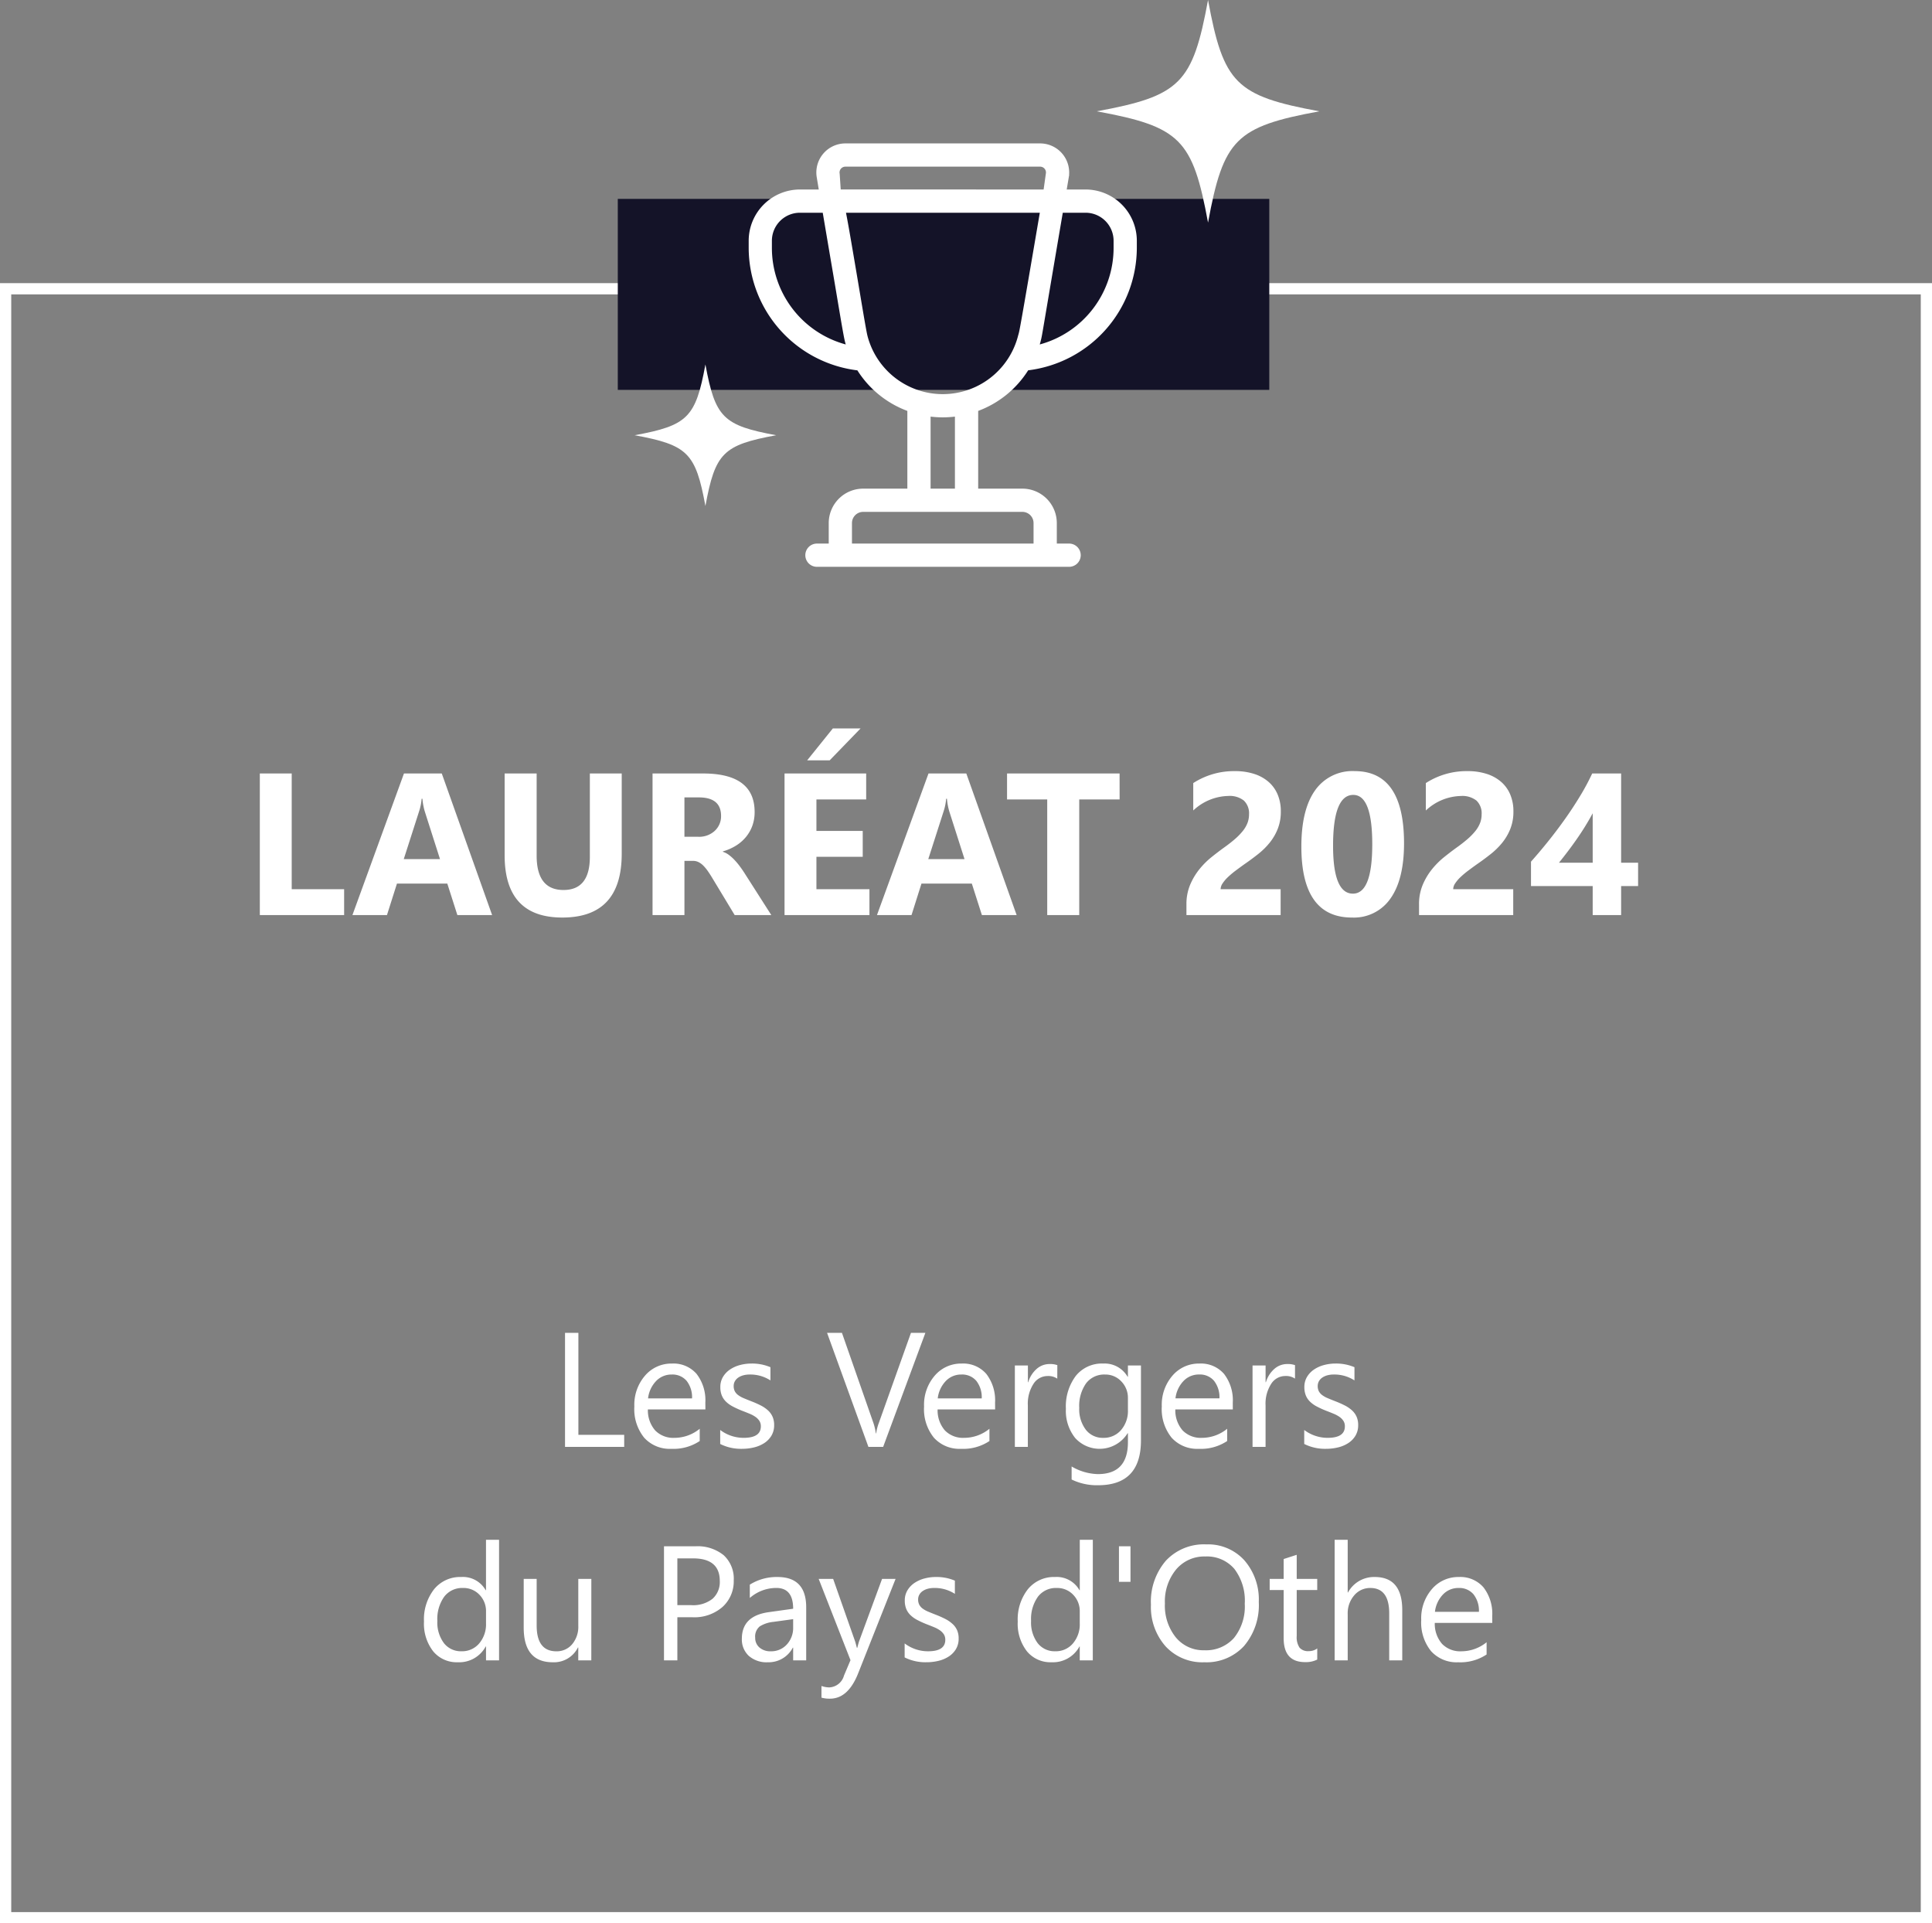
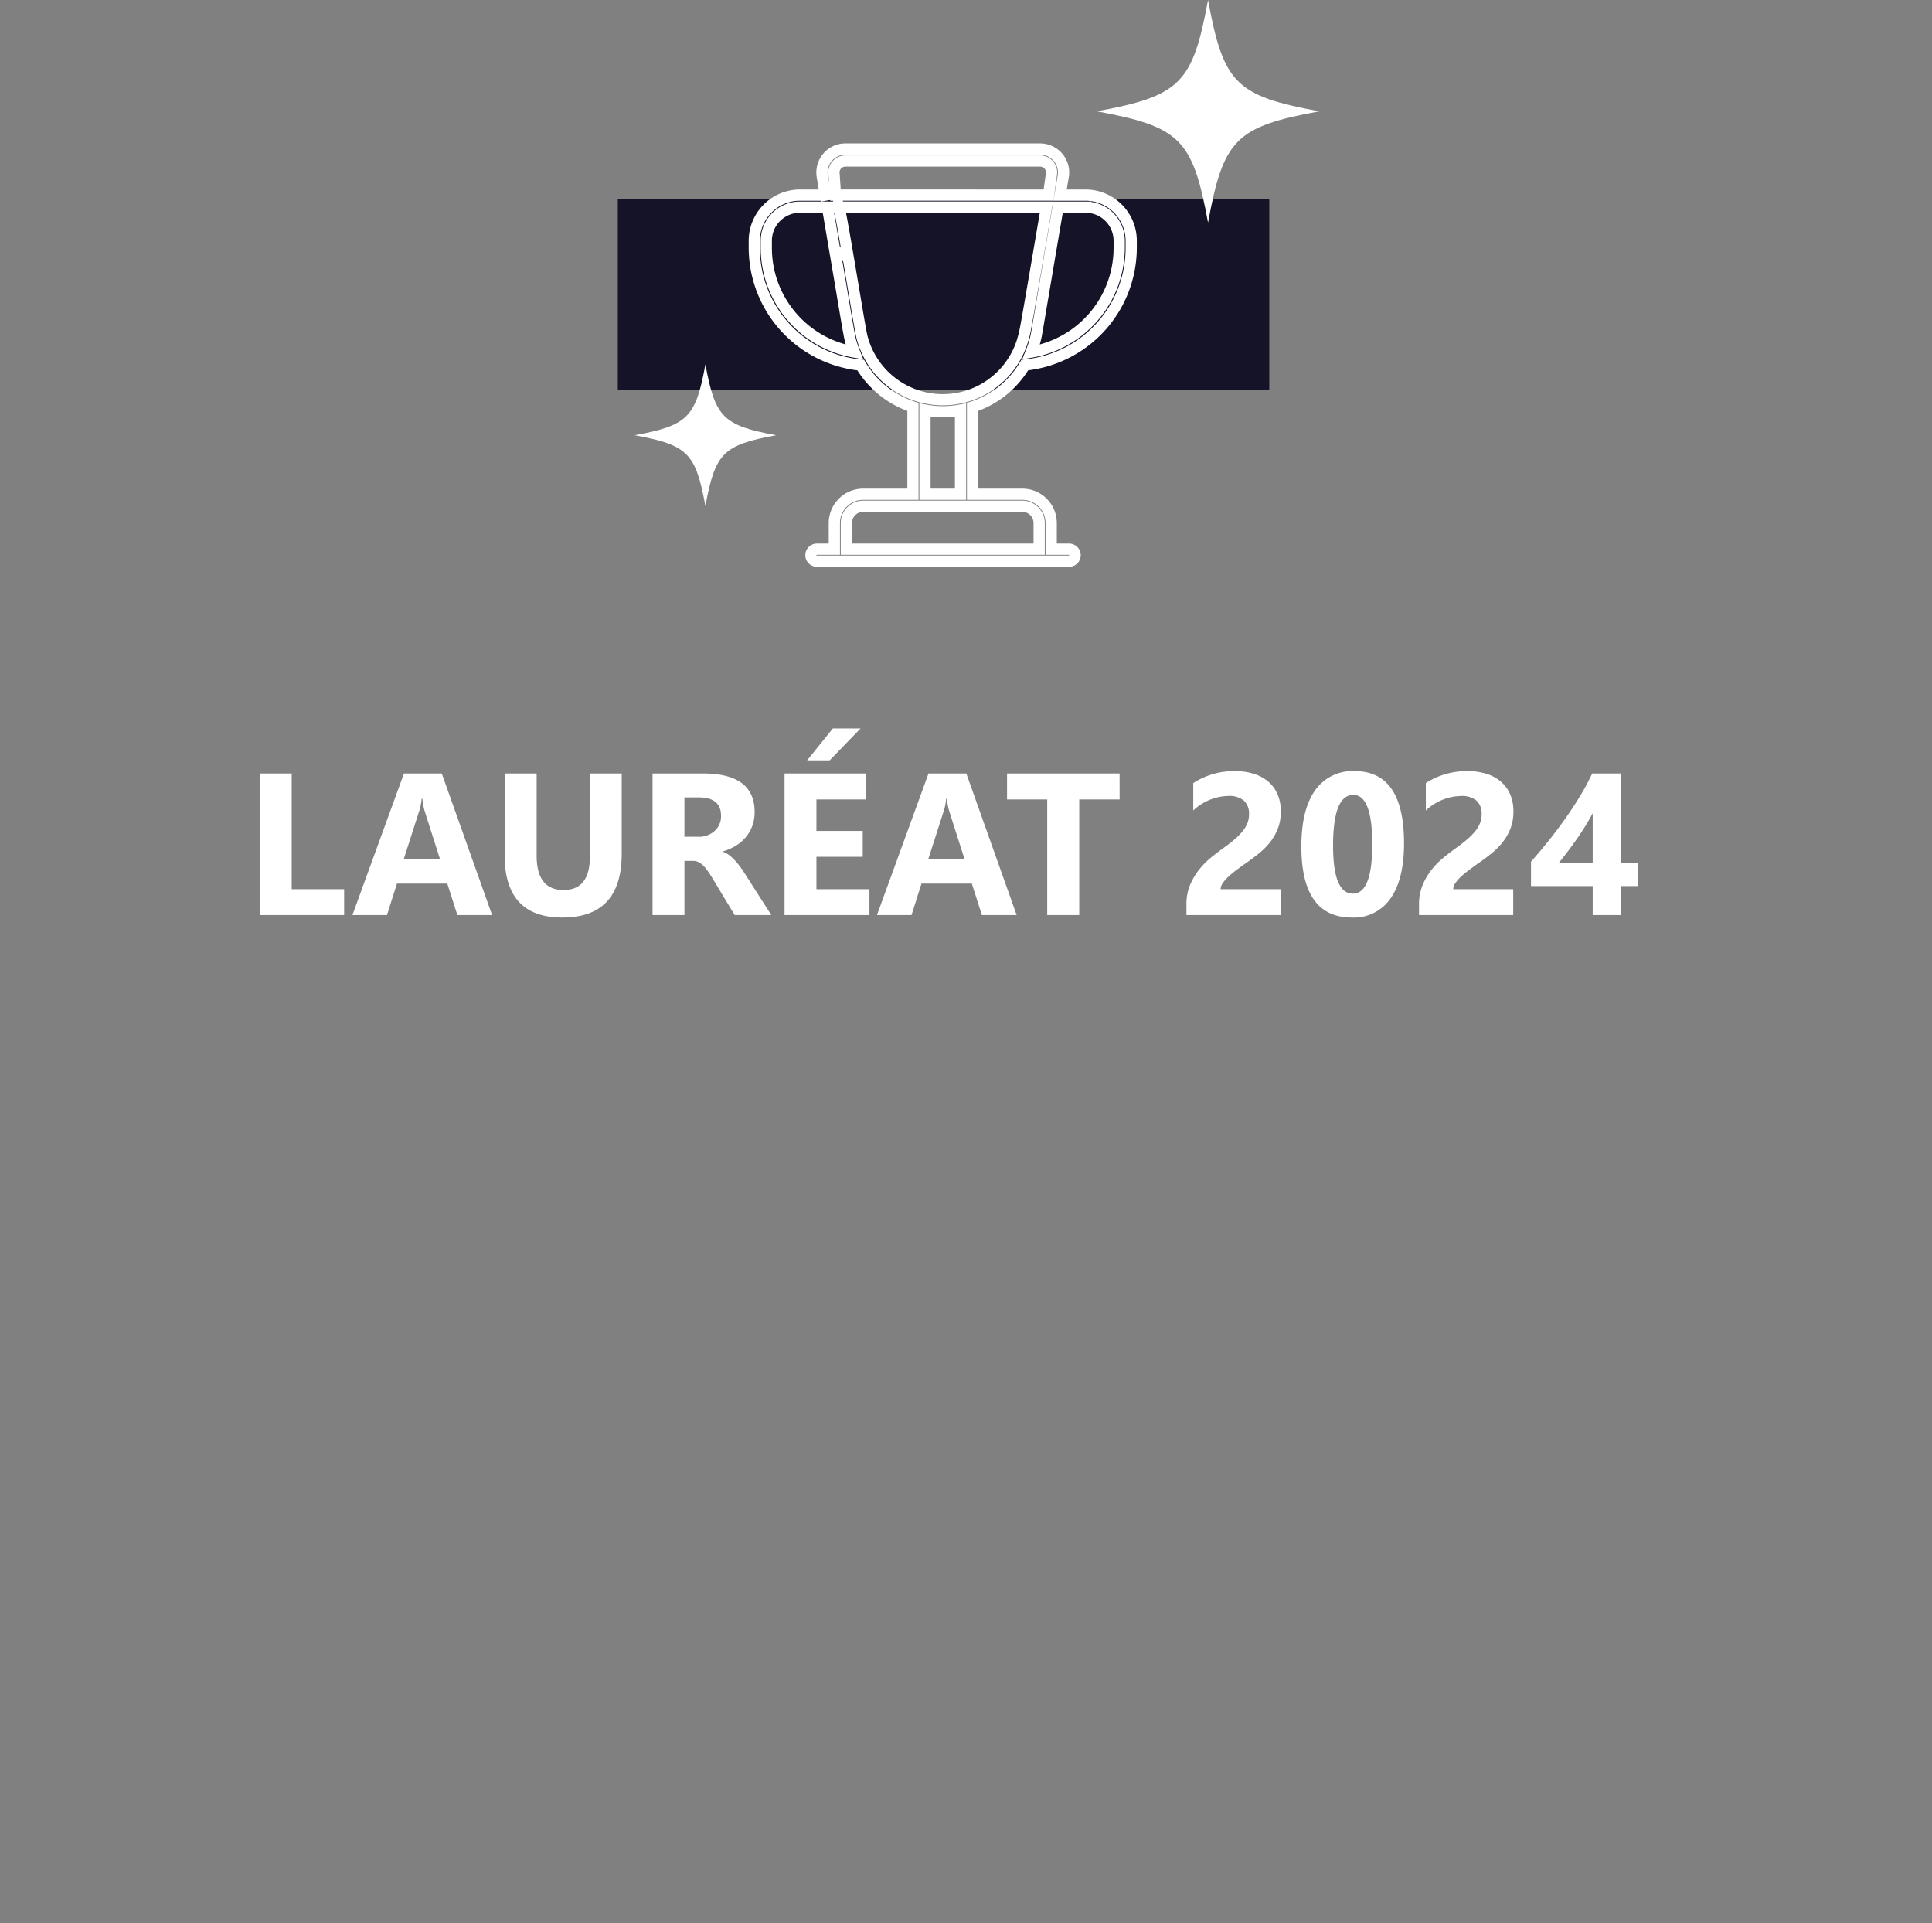
<svg xmlns="http://www.w3.org/2000/svg" width="344" height="342.409" viewBox="0 0 344 342.409">
  <rect x="0" y="0" width="344" height="342.409" fill="#808080" stroke="none" />
  <g transform="translate(5749 3452)">
-     <path d="M2,2V290H342V2H2M0,0H344V292H0Z" transform="translate(-5749 -3401.591)" fill="#fff" />
    <path d="M43.274,39H28.263V13.793H33.94v20.6h9.334Zm26.35,0H63.437l-1.793-5.607H52.679L50.9,39H44.751l9.176-25.207h6.732Zm-9.281-9.967-2.707-8.473a11.041,11.041,0,0,1-.422-2.268h-.141a9.614,9.614,0,0,1-.439,2.2l-2.742,8.543ZM92.7,28.084q0,11.355-10.582,11.355-10.266,0-10.266-11.092V13.793h5.7V28.418q0,6.117,4.781,6.117,4.693,0,4.693-5.906V13.793H92.7ZM119.335,39h-6.521l-3.92-6.486q-.439-.738-.844-1.318a7.324,7.324,0,0,0-.817-.993,3.25,3.25,0,0,0-.861-.633,2.186,2.186,0,0,0-.976-.22h-1.529V39H98.188V13.793h9q9.176,0,9.176,6.855a7.1,7.1,0,0,1-.4,2.435,6.763,6.763,0,0,1-1.143,2.013,7.243,7.243,0,0,1-1.784,1.547,9.2,9.2,0,0,1-2.329,1.02v.07a3.613,3.613,0,0,1,1.09.571,7.8,7.8,0,0,1,1.02.923,12.875,12.875,0,0,1,.94,1.134q.448.606.817,1.187ZM103.866,18.047v7.014h2.461a4.08,4.08,0,0,0,2.936-1.055,3.52,3.52,0,0,0,1.125-2.654q0-3.3-3.955-3.3ZM136.808,39H121.69V13.793h14.537v4.623h-8.859v5.607h8.244v4.605h-8.244v5.766h9.439ZM135.226,5.777l-5.5,5.678h-4.008l4.57-5.678ZM163.017,39h-6.187l-1.793-5.607h-8.965L144.3,39h-6.152l9.176-25.207h6.732Zm-9.281-9.967-2.707-8.473a11.041,11.041,0,0,1-.422-2.268h-.141a9.614,9.614,0,0,1-.439,2.2l-2.742,8.543Zm27.615-10.617h-7.189V39h-5.7V18.416h-7.154V13.793h20.039Zm17.982,15.979h10.688V39h-16.77V37.1a8.836,8.836,0,0,1,.65-3.472,11.521,11.521,0,0,1,1.635-2.76,14.18,14.18,0,0,1,2.153-2.162q1.169-.94,2.224-1.7,1.107-.791,1.942-1.512a11.068,11.068,0,0,0,1.406-1.433,5.447,5.447,0,0,0,.853-1.441,4.287,4.287,0,0,0,.281-1.556,3.127,3.127,0,0,0-.914-2.443,4.064,4.064,0,0,0-2.795-.826,9.387,9.387,0,0,0-6.223,2.584V15.5a13.358,13.358,0,0,1,7.418-2.127,10.955,10.955,0,0,1,3.437.5,7.27,7.27,0,0,1,2.575,1.433,6.11,6.11,0,0,1,1.608,2.259,7.623,7.623,0,0,1,.554,2.962,8.351,8.351,0,0,1-.536,3.094A9.506,9.506,0,0,1,208.1,26.08a12.915,12.915,0,0,1-2.048,2.03q-1.16.923-2.408,1.784-.844.6-1.626,1.187a15.415,15.415,0,0,0-1.38,1.16,6.3,6.3,0,0,0-.949,1.116A1.927,1.927,0,0,0,199.333,34.395Zm23.379,5.045q-9,0-9-12.639,0-6.557,2.435-9.993a8.112,8.112,0,0,1,7.058-3.437q8.789,0,8.789,12.85,0,6.4-2.4,9.809A7.9,7.9,0,0,1,222.712,39.439Zm.246-21.832q-3.6,0-3.6,9.053,0,8.525,3.533,8.525,3.445,0,3.445-8.789T222.958,17.607Zm17.789,16.787h10.688V39h-16.77V37.1a8.836,8.836,0,0,1,.65-3.472,11.521,11.521,0,0,1,1.635-2.76,14.18,14.18,0,0,1,2.153-2.162q1.169-.94,2.224-1.7,1.107-.791,1.942-1.512a11.068,11.068,0,0,0,1.406-1.433,5.447,5.447,0,0,0,.853-1.441,4.287,4.287,0,0,0,.281-1.556,3.127,3.127,0,0,0-.914-2.443A4.064,4.064,0,0,0,242.1,17.8a9.387,9.387,0,0,0-6.223,2.584V15.5a13.358,13.358,0,0,1,7.418-2.127,10.955,10.955,0,0,1,3.437.5,7.27,7.27,0,0,1,2.575,1.433,6.11,6.11,0,0,1,1.608,2.259,7.623,7.623,0,0,1,.554,2.962,8.351,8.351,0,0,1-.536,3.094,9.506,9.506,0,0,1-1.424,2.461,12.915,12.915,0,0,1-2.048,2.03q-1.16.923-2.408,1.784-.844.6-1.626,1.187a15.415,15.415,0,0,0-1.38,1.16,6.3,6.3,0,0,0-.949,1.116A1.927,1.927,0,0,0,240.747,34.395Zm29.9-20.6V29.684h3.023v4.148h-3.023V39h-5.062V33.832H254.6V29.49q1.459-1.635,3.023-3.577t3.023-4q1.459-2.057,2.716-4.14a41.5,41.5,0,0,0,2.136-3.981ZM259.573,29.684h6.012V20.877q-.615,1.143-1.336,2.312t-1.512,2.3q-.791,1.134-1.6,2.2T259.573,29.684Z" transform="translate(-5731 -3328.091)" fill="#fff" />
    <rect width="116" height="34" transform="translate(-5639 -3416.591)" fill="#141328" />
    <g transform="translate(-5871.193 -4731.915)">
      <g transform="translate(229.12 1300.419)">
-         <path d="M46.329,44.488a16.915,16.915,0,0,0,9.3,7.452V67.488H46.758a5.132,5.132,0,0,0-5.126,5.126v4.654H38.487a1.069,1.069,0,0,0,0,2.137H83.382a1.069,1.069,0,1,0,0-2.137H80.238V72.614a5.132,5.132,0,0,0-5.126-5.126H66.239V51.94a16.915,16.915,0,0,0,9.306-7.459A21.021,21.021,0,0,0,94.489,23.593V22.357a8.134,8.134,0,0,0-8.125-8.125H81.823l.561-3.321a4.176,4.176,0,0,0-4.116-4.883H43.6a4.176,4.176,0,0,0-4.117,4.88l.562,3.324H35.5a8.134,8.134,0,0,0-8.125,8.125v1.237A21.025,21.025,0,0,0,46.329,44.488ZM78.1,72.614v4.654H43.769V72.614a2.992,2.992,0,0,1,2.989-2.989H75.112A2.992,2.992,0,0,1,78.1,72.614Zm-14-5.126H57.768V52.5a16.969,16.969,0,0,0,6.333,0ZM86.365,16.369a5.994,5.994,0,0,1,5.988,5.988v1.237A18.889,18.889,0,0,1,76.67,42.182a17,17,0,0,0,.7-2.064c.346-1.319.072-.16,4.095-23.749h4.9ZM43.6,8.165H78.267a2.038,2.038,0,0,1,2.01,2.386l-.513,3.68H41.835l-.244-3.683A2.039,2.039,0,0,1,43.6,8.165ZM29.517,22.357A5.994,5.994,0,0,1,35.5,16.369h4.9l1.313,7.74a1.069,1.069,0,0,0,2.107-.358c-2.151-12.694-1.4-6.023-1.632-7.383H79.4c-4.157,24.4-3.8,22.027-4.1,23.207a14.849,14.849,0,0,1-28.727,0c-.3-1.157-1.165-6.619-2.742-15.826-.09-.534-.349,1.215-.875,1.232-.05,0,.051-.008,0,0-.582.1-1.331-1.457-1.232-.875,1.583,9.193,2.45,14.745,2.782,16.008A17,17,0,0,0,45.2,42.18,18.888,18.888,0,0,1,29.517,23.593Z" fill="#fff" />
        <path d="M83.382,80.405H38.487a2.069,2.069,0,0,1,0-4.137h2.145V72.614a6.133,6.133,0,0,1,6.126-6.126h7.873V52.65a17.905,17.905,0,0,1-8.9-7.221A22.027,22.027,0,0,1,26.38,23.593V22.357A9.135,9.135,0,0,1,35.5,13.232h3.359L38.5,11.075a5.176,5.176,0,0,1,5.1-6.047H78.267a5.176,5.176,0,0,1,5.162,5.57l.018.021-.073.43-.005.031-.364,2.152h3.359a9.135,9.135,0,0,1,9.125,9.125v1.237A22.022,22.022,0,0,1,76.142,45.422a17.9,17.9,0,0,1-8.9,7.228V66.488h7.873a6.133,6.133,0,0,1,6.126,6.126v3.654h2.145a2.069,2.069,0,1,1,0,4.137ZM38.487,78.268a.069.069,0,0,0,0,.137H83.382a.069.069,0,1,0,0-.137H79.238V72.614a4.131,4.131,0,0,0-4.126-4.126H65.239V51.215l.689-.225a15.908,15.908,0,0,0,8.757-7.017l.258-.437.505-.049A19.915,19.915,0,0,0,93.489,23.593V22.357a7.133,7.133,0,0,0-7.125-7.125H80.639l.747-4.419q.006-.035.013-.068h0v0h0a3.176,3.176,0,0,0-3.131-3.713H43.6a3.176,3.176,0,0,0-3.132,3.71l.216,1.278-.09-1.356a3.039,3.039,0,0,1,3.005-3.5H78.267a3.038,3.038,0,0,1,3,3.538l-.631,4.528H43.108a1.262,1.262,0,0,1,.086.137H80.587l-.2,1.168c-3.748,22-3.831,22.284-4.051,23.04-.022.075-.043.146-.07.251a15.849,15.849,0,0,1-30.662,0c-.21-.807-.629-3.3-1.39-7.822-.288-1.714-.631-3.752-1.022-6.049q-.06.012-.121.018l-.014,0c.418,2.447.781,4.607,1.086,6.418.678,4.034,1.127,6.7,1.328,7.465a16.018,16.018,0,0,0,.655,1.943l.668,1.66-1.764-.3A19.853,19.853,0,0,1,28.517,23.593V22.357A7,7,0,0,1,35.5,15.369h3.72l-.023-.137H35.5a7.133,7.133,0,0,0-7.125,7.125v1.237a19.917,19.917,0,0,0,18.046,19.9l.5.049.259.437a15.908,15.908,0,0,0,8.753,7.011l.689.225V68.488H46.758a4.131,4.131,0,0,0-4.126,4.126v5.654Zm6.328-54.682c.538,3.14,1,5.886,1.371,8.092.7,4.172,1.165,6.928,1.353,7.648a13.849,13.849,0,0,0,26.792,0c.034-.131.061-.224.085-.306.183-.626.268-.918,3.8-21.647H43.706c.263,1.327.629,3.382,1.109,6.216h0ZM35.5,17.369a4.993,4.993,0,0,0-4.988,4.988v1.237A17.807,17.807,0,0,0,43.66,40.818q-.067-.227-.124-.448c-.223-.852-.653-3.407-1.365-7.64-.386-2.3-.867-5.154-1.434-8.446v-.007l.032-.005-.032.005h0l-1.172-6.908Zm6.113,6.762-.064.011,1-.173h0Zm1.006-.686c.031.036.061.073.09.109.016-.042.031-.082.047-.121-.481-2.823-.847-4.85-1.092-6.051a.991.991,0,0,1-.084-.066Zm-3.315-8.076h2.065a.979.979,0,0,1,.084-.137H40.9l-.008-.126Zm3.462-2.138H78.894l.4-2.85a1.023,1.023,0,0,0-.228-.846,1.039,1.039,0,0,0-.8-.37H43.6a1.04,1.04,0,0,0-.8.371,1.02,1.02,0,0,0-.228.843l.009.051ZM79.1,78.268H42.769V72.614a3.993,3.993,0,0,1,3.989-3.989H75.112A3.993,3.993,0,0,1,79.1,72.614Zm-34.331-2H77.1V72.614a1.991,1.991,0,0,0-1.989-1.989H46.758a1.991,1.991,0,0,0-1.989,1.989ZM65.1,68.488H56.768V51.294l1.184.222a16.211,16.211,0,0,0,2.982.281,15.994,15.994,0,0,0,2.982-.281l1.184-.222Zm-6.333-2H63.1V53.665a17.8,17.8,0,0,1-4.333,0ZM75.074,43.469l.669-1.66a16.008,16.008,0,0,0,.656-1.943l.014-.055c.185-.706.185-.706,1.025-5.688.549-3.262,1.469-8.723,3.038-17.922l.142-.832h6.748v.071a7,7,0,0,1,5.988,6.916v1.237A19.889,19.889,0,0,1,76.838,43.168Zm7.231-26.1c-1.482,8.7-2.363,13.924-2.9,17.086-.854,5.072-.854,5.072-1.062,5.865l-.014.052q-.058.222-.125.448A17.807,17.807,0,0,0,91.352,23.593V22.356a4.993,4.993,0,0,0-4.988-4.987Z" fill="#fff" />
      </g>
      <g transform="translate(206.472 1313.456)">
        <g transform="translate(0 3.459)">
          <path d="M19.816,3.459C17.08,18.321,14.862,20.539,0,23.275c14.862,2.736,17.08,4.954,19.816,19.816,2.736-14.862,4.954-17.08,19.816-19.816C24.77,20.539,22.552,18.321,19.816,3.459Z" transform="translate(111 -40.459)" fill="#fff" />
          <path d="M248.958,232.9c-1.74,9.452-3.151,10.862-12.6,12.6,9.452,1.74,10.862,3.151,12.6,12.6,1.74-9.452,3.151-10.862,12.6-12.6C252.109,243.758,250.7,242.348,248.958,232.9Z" transform="translate(-207.635 -205.016)" fill="#fff" />
        </g>
      </g>
    </g>
-     <path d="M111.141,31H100.605V10.694h2.379V28.848h8.156ZM125.6,24.331H115.36a5.423,5.423,0,0,0,1.3,3.738,4.491,4.491,0,0,0,3.427,1.317,7.124,7.124,0,0,0,4.5-1.614v2.181a8.416,8.416,0,0,1-5.055,1.388,6.129,6.129,0,0,1-4.829-1.975,8.085,8.085,0,0,1-1.756-5.558,7.929,7.929,0,0,1,1.919-5.515,6.152,6.152,0,0,1,4.765-2.131,5.451,5.451,0,0,1,4.4,1.841,7.675,7.675,0,0,1,1.558,5.112Zm-2.379-1.968a4.725,4.725,0,0,0-.97-3.129,3.3,3.3,0,0,0-2.655-1.119,3.751,3.751,0,0,0-2.79,1.175,5.334,5.334,0,0,0-1.416,3.073Zm5.013,8.114V27.984a6.872,6.872,0,0,0,4.177,1.4q3.059,0,3.059-2.039a1.769,1.769,0,0,0-.262-.984,2.611,2.611,0,0,0-.708-.715,5.45,5.45,0,0,0-1.048-.559q-.6-.248-1.3-.517a16.687,16.687,0,0,1-1.692-.772,5.112,5.112,0,0,1-1.218-.878,3.267,3.267,0,0,1-.736-1.112,3.932,3.932,0,0,1-.248-1.458,3.465,3.465,0,0,1,.467-1.805,4.144,4.144,0,0,1,1.246-1.317,5.811,5.811,0,0,1,1.777-.8,7.883,7.883,0,0,1,2.06-.269,8.319,8.319,0,0,1,3.37.651v2.351a6.568,6.568,0,0,0-3.682-1.048,4.3,4.3,0,0,0-1.175.149,2.877,2.877,0,0,0-.9.418,1.93,1.93,0,0,0-.581.644,1.7,1.7,0,0,0-.205.828,1.987,1.987,0,0,0,.205.949,2.089,2.089,0,0,0,.6.68,4.6,4.6,0,0,0,.963.538q.566.241,1.289.524a17.934,17.934,0,0,1,1.728.758,5.925,5.925,0,0,1,1.3.878,3.431,3.431,0,0,1,.828,1.126,3.631,3.631,0,0,1,.29,1.515,3.572,3.572,0,0,1-.474,1.869,4.065,4.065,0,0,1-1.267,1.317,5.8,5.8,0,0,1-1.827.779,9.019,9.019,0,0,1-2.167.255A8.227,8.227,0,0,1,128.232,30.476Zm36.533-19.782L157.246,31h-2.62l-7.363-20.306h2.648l5.622,16.1a9.559,9.559,0,0,1,.411,1.8H156a8.82,8.82,0,0,1,.467-1.827L162.2,10.694Zm12.418,13.636H166.946a5.423,5.423,0,0,0,1.3,3.738,4.491,4.491,0,0,0,3.427,1.317,7.124,7.124,0,0,0,4.5-1.614v2.181a8.416,8.416,0,0,1-5.055,1.388,6.129,6.129,0,0,1-4.829-1.975,8.085,8.085,0,0,1-1.756-5.558,7.929,7.929,0,0,1,1.919-5.515,6.152,6.152,0,0,1,4.765-2.131,5.451,5.451,0,0,1,4.4,1.841,7.675,7.675,0,0,1,1.558,5.112ZM174.8,22.362a4.725,4.725,0,0,0-.97-3.129,3.3,3.3,0,0,0-2.655-1.119,3.751,3.751,0,0,0-2.79,1.175,5.334,5.334,0,0,0-1.416,3.073Zm13.452-3.512a2.84,2.84,0,0,0-1.756-.467,2.964,2.964,0,0,0-2.485,1.4,6.481,6.481,0,0,0-1,3.823V31H180.7V16.5h2.322v2.988h.057a5.063,5.063,0,0,1,1.515-2.386,3.455,3.455,0,0,1,2.28-.857,3.791,3.791,0,0,1,1.388.2Zm14.9,10.988q0,7.986-7.646,7.986a10.267,10.267,0,0,1-4.7-1.02V34.483a9.655,9.655,0,0,0,4.673,1.359q5.353,0,5.353-5.692V28.564h-.057a5.867,5.867,0,0,1-9.339.843,7.726,7.726,0,0,1-1.65-5.19,9.027,9.027,0,0,1,1.777-5.876,5.937,5.937,0,0,1,4.864-2.181,4.726,4.726,0,0,1,4.347,2.351h.057V16.5h2.322Zm-2.322-5.4V22.306a4.148,4.148,0,0,0-1.168-2.959,3.846,3.846,0,0,0-2.91-1.232,4.032,4.032,0,0,0-3.37,1.565,6.984,6.984,0,0,0-1.218,4.383,6,6,0,0,0,1.168,3.873,3.774,3.774,0,0,0,3.094,1.451A4.042,4.042,0,0,0,199.606,28,5.172,5.172,0,0,0,200.831,24.444Zm18.677-.113H209.271a5.423,5.423,0,0,0,1.3,3.738A4.491,4.491,0,0,0,214,29.386a7.124,7.124,0,0,0,4.5-1.614v2.181a8.416,8.416,0,0,1-5.055,1.388,6.129,6.129,0,0,1-4.829-1.975,8.085,8.085,0,0,1-1.756-5.558,7.929,7.929,0,0,1,1.919-5.515,6.152,6.152,0,0,1,4.765-2.131,5.451,5.451,0,0,1,4.4,1.841,7.675,7.675,0,0,1,1.558,5.112Zm-2.379-1.968a4.725,4.725,0,0,0-.97-3.129,3.3,3.3,0,0,0-2.655-1.119,3.751,3.751,0,0,0-2.79,1.175,5.334,5.334,0,0,0-1.416,3.073Zm13.452-3.512a2.84,2.84,0,0,0-1.756-.467,2.964,2.964,0,0,0-2.485,1.4,6.481,6.481,0,0,0-1,3.823V31H223.02V16.5h2.322v2.988h.057a5.063,5.063,0,0,1,1.515-2.386,3.455,3.455,0,0,1,2.28-.857,3.791,3.791,0,0,1,1.388.2Zm1.643,11.625V27.984a6.872,6.872,0,0,0,4.177,1.4q3.059,0,3.059-2.039a1.769,1.769,0,0,0-.262-.984,2.611,2.611,0,0,0-.708-.715,5.45,5.45,0,0,0-1.048-.559q-.6-.248-1.3-.517a16.687,16.687,0,0,1-1.692-.772,5.112,5.112,0,0,1-1.218-.878,3.267,3.267,0,0,1-.736-1.112,3.932,3.932,0,0,1-.248-1.458,3.465,3.465,0,0,1,.467-1.805,4.144,4.144,0,0,1,1.246-1.317,5.811,5.811,0,0,1,1.777-.8,7.883,7.883,0,0,1,2.06-.269,8.319,8.319,0,0,1,3.37.651v2.351a6.568,6.568,0,0,0-3.682-1.048,4.3,4.3,0,0,0-1.175.149,2.877,2.877,0,0,0-.9.418,1.93,1.93,0,0,0-.581.644,1.7,1.7,0,0,0-.205.828,1.987,1.987,0,0,0,.205.949,2.089,2.089,0,0,0,.6.68,4.6,4.6,0,0,0,.963.538q.566.241,1.289.524a17.934,17.934,0,0,1,1.728.758,5.925,5.925,0,0,1,1.3.878,3.431,3.431,0,0,1,.828,1.126,3.631,3.631,0,0,1,.29,1.515,3.572,3.572,0,0,1-.474,1.869,4.065,4.065,0,0,1-1.267,1.317,5.8,5.8,0,0,1-1.827.779,9.019,9.019,0,0,1-2.167.255A8.227,8.227,0,0,1,232.224,30.476ZM88.86,69H86.537V66.536h-.057a5.361,5.361,0,0,1-4.984,2.8,5.416,5.416,0,0,1-4.368-1.947,7.987,7.987,0,0,1-1.635-5.3A8.69,8.69,0,0,1,77.3,56.327a5.978,5.978,0,0,1,4.829-2.167,4.648,4.648,0,0,1,4.347,2.351h.057V47.533H88.86Zm-2.322-6.556V60.306a4.148,4.148,0,0,0-1.161-2.974,3.894,3.894,0,0,0-2.945-1.218,4.01,4.01,0,0,0-3.342,1.558,6.826,6.826,0,0,0-1.218,4.3,6.139,6.139,0,0,0,1.168,3.958,3.818,3.818,0,0,0,3.136,1.451,3.966,3.966,0,0,0,3.151-1.4A5.223,5.223,0,0,0,86.537,62.444ZM105.285,69h-2.322V66.706h-.057a4.769,4.769,0,0,1-4.475,2.634q-5.183,0-5.183-6.174V54.5h2.308v8.3q0,4.588,3.512,4.588a3.553,3.553,0,0,0,2.8-1.253,4.8,4.8,0,0,0,1.1-3.278V54.5h2.322Zm15.321-7.675V69h-2.379V48.694h5.579a7.364,7.364,0,0,1,5.048,1.586,5.663,5.663,0,0,1,1.791,4.475,6.154,6.154,0,0,1-1.99,4.729,7.6,7.6,0,0,1-5.374,1.841Zm0-10.479v8.326H123.1a5.572,5.572,0,0,0,3.76-1.126,3.985,3.985,0,0,0,1.3-3.179q0-4.021-4.758-4.021ZM143.546,69h-2.322V66.734h-.057a4.862,4.862,0,0,1-4.46,2.605,4.767,4.767,0,0,1-3.391-1.147,3.974,3.974,0,0,1-1.225-3.044q0-4.064,4.786-4.729l4.347-.609q0-3.7-2.988-3.7a7.138,7.138,0,0,0-4.729,1.784V55.52a8.986,8.986,0,0,1,4.928-1.359q5.112,0,5.112,5.409Zm-2.322-7.335-3.5.481a5.679,5.679,0,0,0-2.436.8,2.307,2.307,0,0,0-.821,2.032,2.213,2.213,0,0,0,.758,1.735,2.927,2.927,0,0,0,2.018.673,3.727,3.727,0,0,0,2.853-1.211,4.326,4.326,0,0,0,1.126-3.066ZM159.462,54.5l-6.669,16.822q-1.784,4.5-5.013,4.5a5.313,5.313,0,0,1-1.515-.184V73.56a4.3,4.3,0,0,0,1.374.255,2.846,2.846,0,0,0,2.634-2.1l1.161-2.747L145.769,54.5h2.577l3.922,11.158q.071.212.3,1.1h.085q.071-.34.283-1.076L157.055,54.5Zm1.614,13.976V65.984a6.872,6.872,0,0,0,4.177,1.4q3.059,0,3.059-2.039a1.769,1.769,0,0,0-.262-.984,2.611,2.611,0,0,0-.708-.715,5.45,5.45,0,0,0-1.048-.559q-.6-.248-1.3-.517a16.687,16.687,0,0,1-1.692-.772,5.112,5.112,0,0,1-1.218-.878,3.267,3.267,0,0,1-.736-1.112,3.932,3.932,0,0,1-.248-1.458,3.465,3.465,0,0,1,.467-1.805,4.144,4.144,0,0,1,1.246-1.317,5.811,5.811,0,0,1,1.777-.8,7.883,7.883,0,0,1,2.06-.269,8.319,8.319,0,0,1,3.37.651v2.351a6.568,6.568,0,0,0-3.682-1.048,4.3,4.3,0,0,0-1.175.149,2.877,2.877,0,0,0-.9.418,1.93,1.93,0,0,0-.581.644,1.7,1.7,0,0,0-.205.828,1.987,1.987,0,0,0,.205.949,2.089,2.089,0,0,0,.6.68,4.6,4.6,0,0,0,.963.538q.566.241,1.289.524a17.934,17.934,0,0,1,1.728.758,5.925,5.925,0,0,1,1.3.878A3.431,3.431,0,0,1,170.4,63.6a3.631,3.631,0,0,1,.29,1.515,3.572,3.572,0,0,1-.474,1.869,4.065,4.065,0,0,1-1.267,1.317,5.8,5.8,0,0,1-1.827.779,9.019,9.019,0,0,1-2.167.255A8.227,8.227,0,0,1,161.076,68.476Zm33.5.524h-2.322V66.536H192.2a5.361,5.361,0,0,1-4.984,2.8,5.416,5.416,0,0,1-4.368-1.947,7.987,7.987,0,0,1-1.635-5.3,8.69,8.69,0,0,1,1.813-5.763,5.978,5.978,0,0,1,4.829-2.167,4.648,4.648,0,0,1,4.347,2.351h.057V47.533h2.322Zm-2.322-6.556V60.306a4.148,4.148,0,0,0-1.161-2.974,3.9,3.9,0,0,0-2.945-1.218,4.01,4.01,0,0,0-3.342,1.558,6.826,6.826,0,0,0-1.218,4.3,6.139,6.139,0,0,0,1.168,3.958,3.818,3.818,0,0,0,3.136,1.451,3.966,3.966,0,0,0,3.151-1.4A5.223,5.223,0,0,0,192.257,62.444Zm9.034-13.75v6.33h-2.053v-6.33ZM214.446,69.34a8.913,8.913,0,0,1-6.917-2.846,10.557,10.557,0,0,1-2.6-7.406,11.185,11.185,0,0,1,2.648-7.816,9.248,9.248,0,0,1,7.208-2.917,8.712,8.712,0,0,1,6.776,2.832,10.6,10.6,0,0,1,2.57,7.406,11.222,11.222,0,0,1-2.634,7.859A9.077,9.077,0,0,1,214.446,69.34Zm.17-18.833a6.546,6.546,0,0,0-5.2,2.308,8.935,8.935,0,0,0-2,6.061,9,9,0,0,0,1.947,6.039,6.35,6.35,0,0,0,5.076,2.287,6.667,6.667,0,0,0,5.268-2.181,8.912,8.912,0,0,0,1.926-6.1A9.312,9.312,0,0,0,219.77,52.7,6.409,6.409,0,0,0,214.616,50.507Zm19.923,18.352a4.477,4.477,0,0,1-2.167.453q-3.809,0-3.809-4.248V56.482h-2.492V54.5h2.492V50.96l2.322-.75V54.5h3.653v1.982h-3.653v8.17a3.387,3.387,0,0,0,.5,2.082,1.978,1.978,0,0,0,1.643.623,2.442,2.442,0,0,0,1.515-.481ZM249.677,69h-2.322V60.646q0-4.531-3.37-4.531a3.674,3.674,0,0,0-2.86,1.31,4.881,4.881,0,0,0-1.161,3.363V69H237.64V47.533h2.322v9.374h.057a5.274,5.274,0,0,1,4.758-2.747q4.9,0,4.9,5.9Zm16.029-6.669H255.468a5.423,5.423,0,0,0,1.3,3.738,4.491,4.491,0,0,0,3.427,1.317,7.124,7.124,0,0,0,4.5-1.614v2.181a8.416,8.416,0,0,1-5.055,1.388,6.129,6.129,0,0,1-4.829-1.975,8.085,8.085,0,0,1-1.756-5.558,7.929,7.929,0,0,1,1.919-5.515,6.152,6.152,0,0,1,4.765-2.131,5.451,5.451,0,0,1,4.4,1.841,7.675,7.675,0,0,1,1.558,5.112Zm-2.379-1.968a4.725,4.725,0,0,0-.97-3.129,3.3,3.3,0,0,0-2.655-1.119,3.751,3.751,0,0,0-2.79,1.175,5.334,5.334,0,0,0-1.416,3.073Z" transform="translate(-5749 -3225.409)" fill="#fff" />
  </g>
</svg>